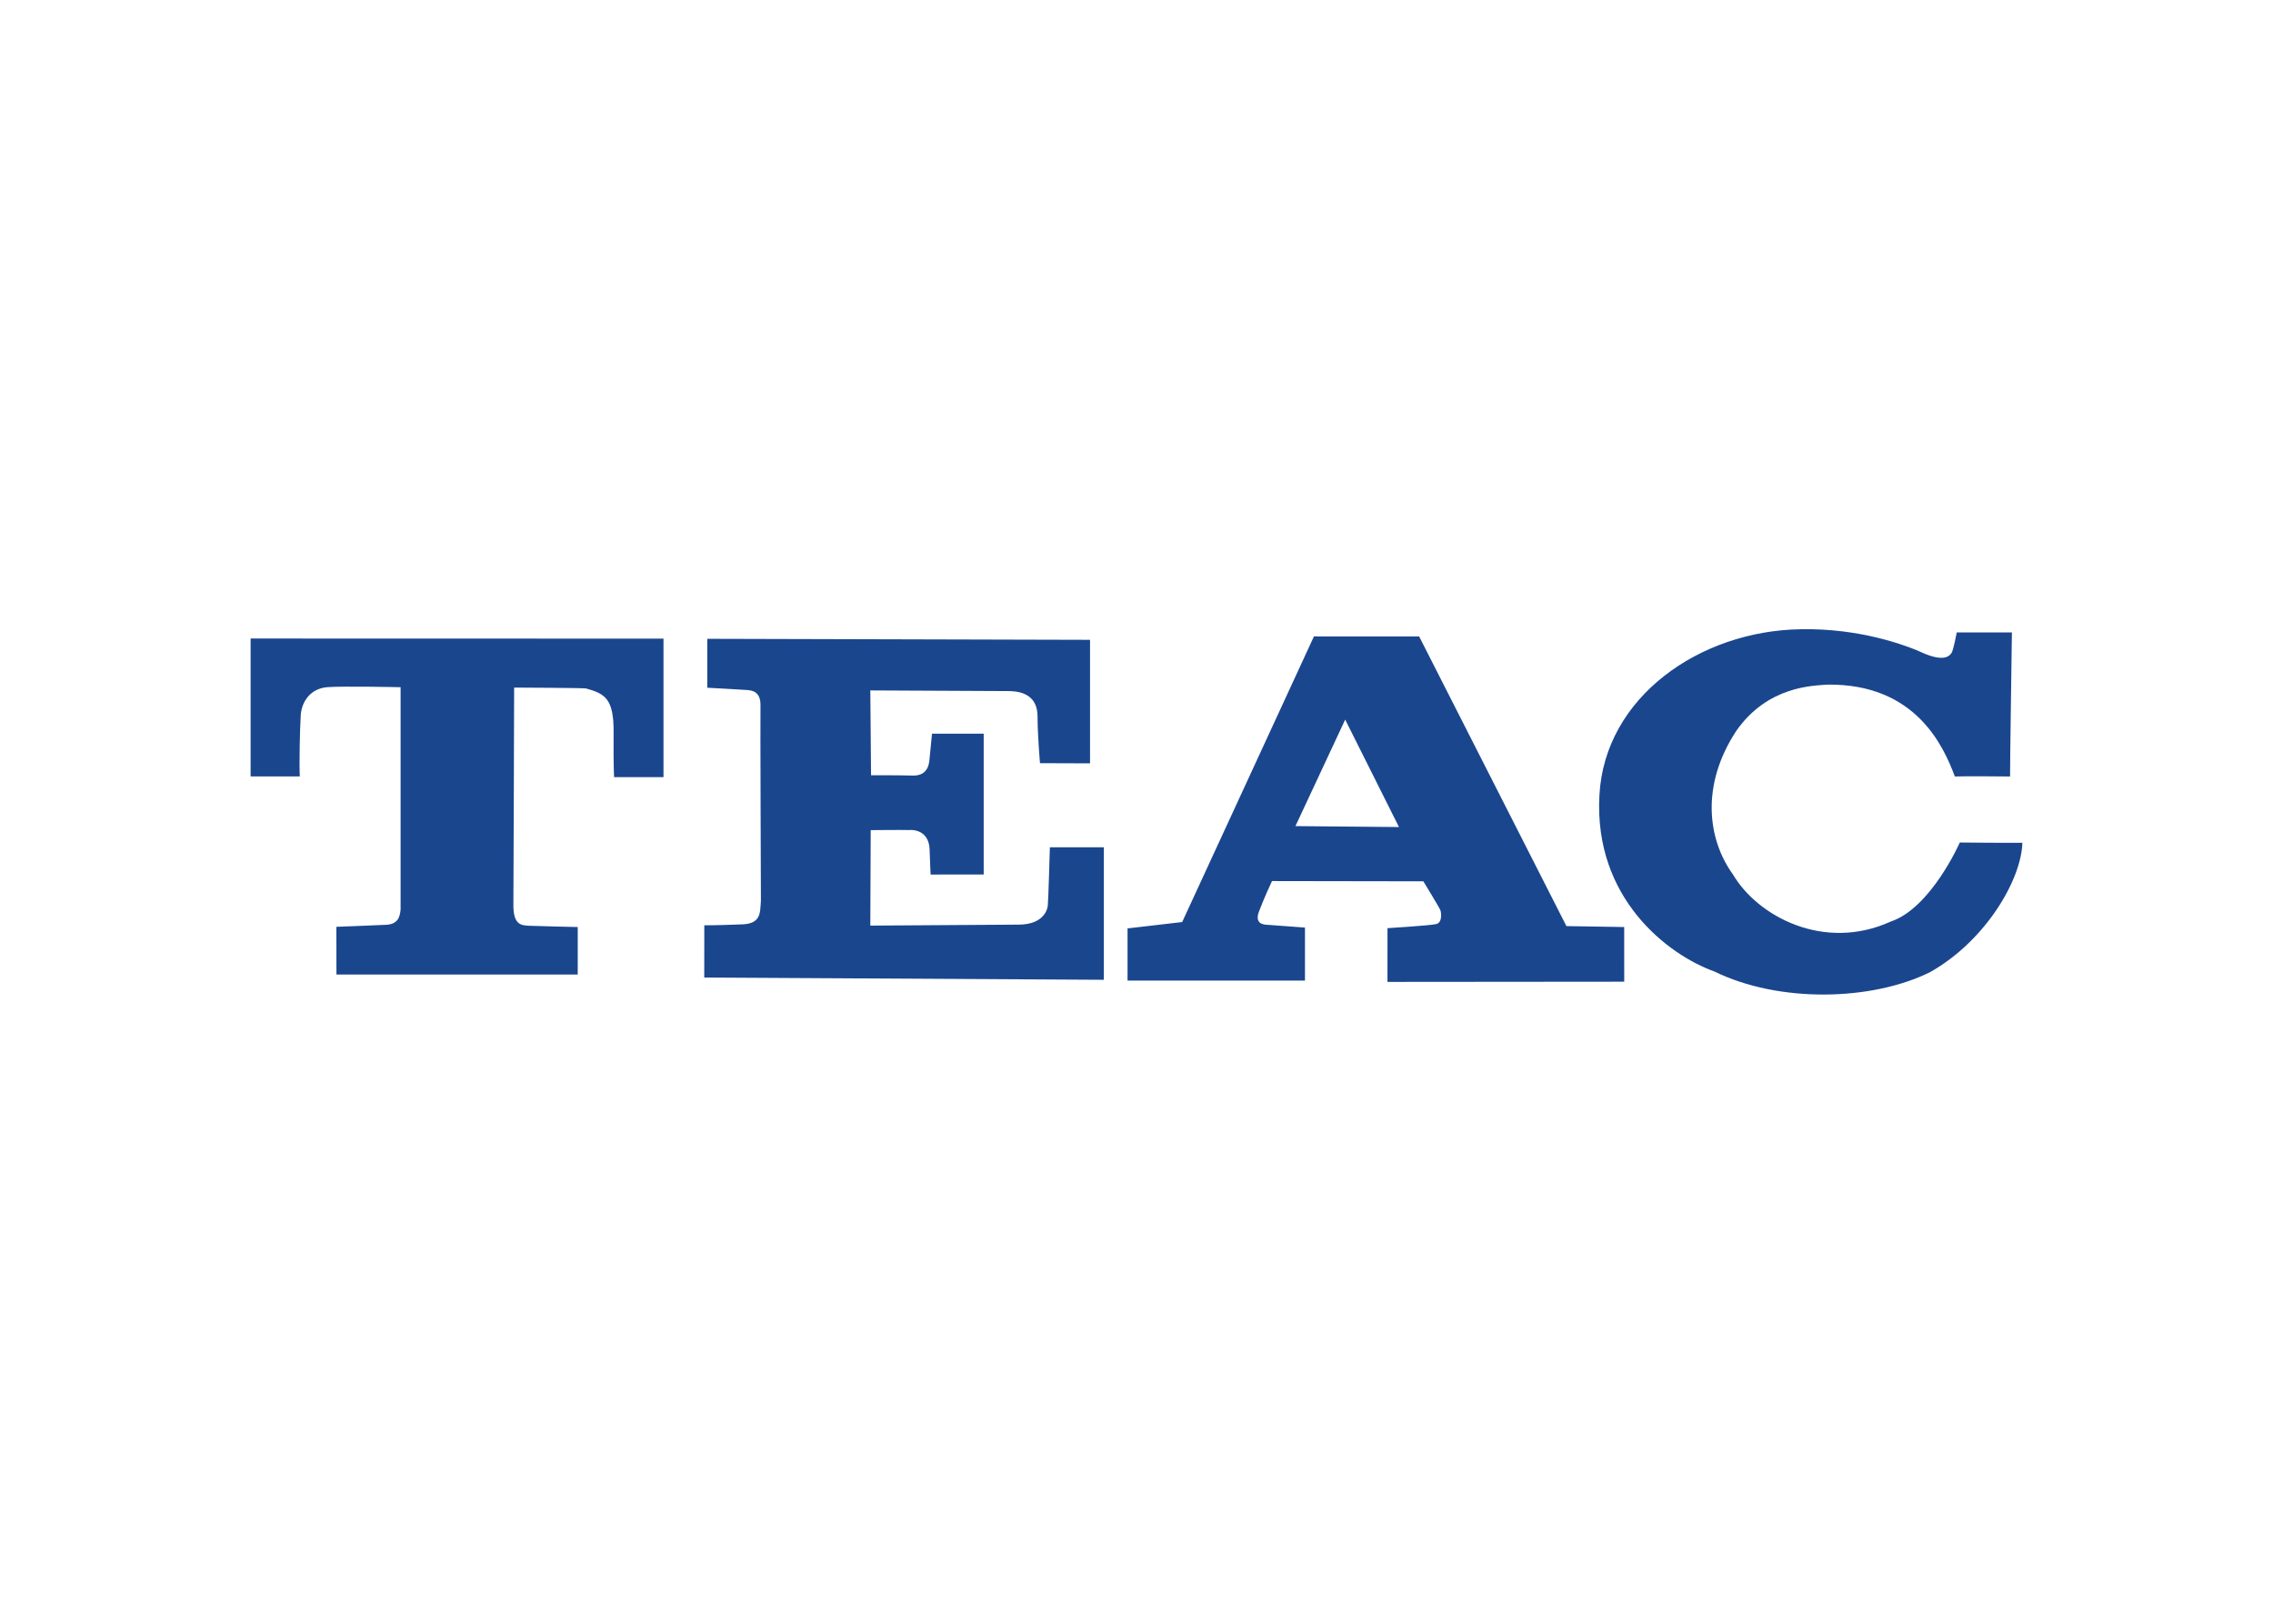
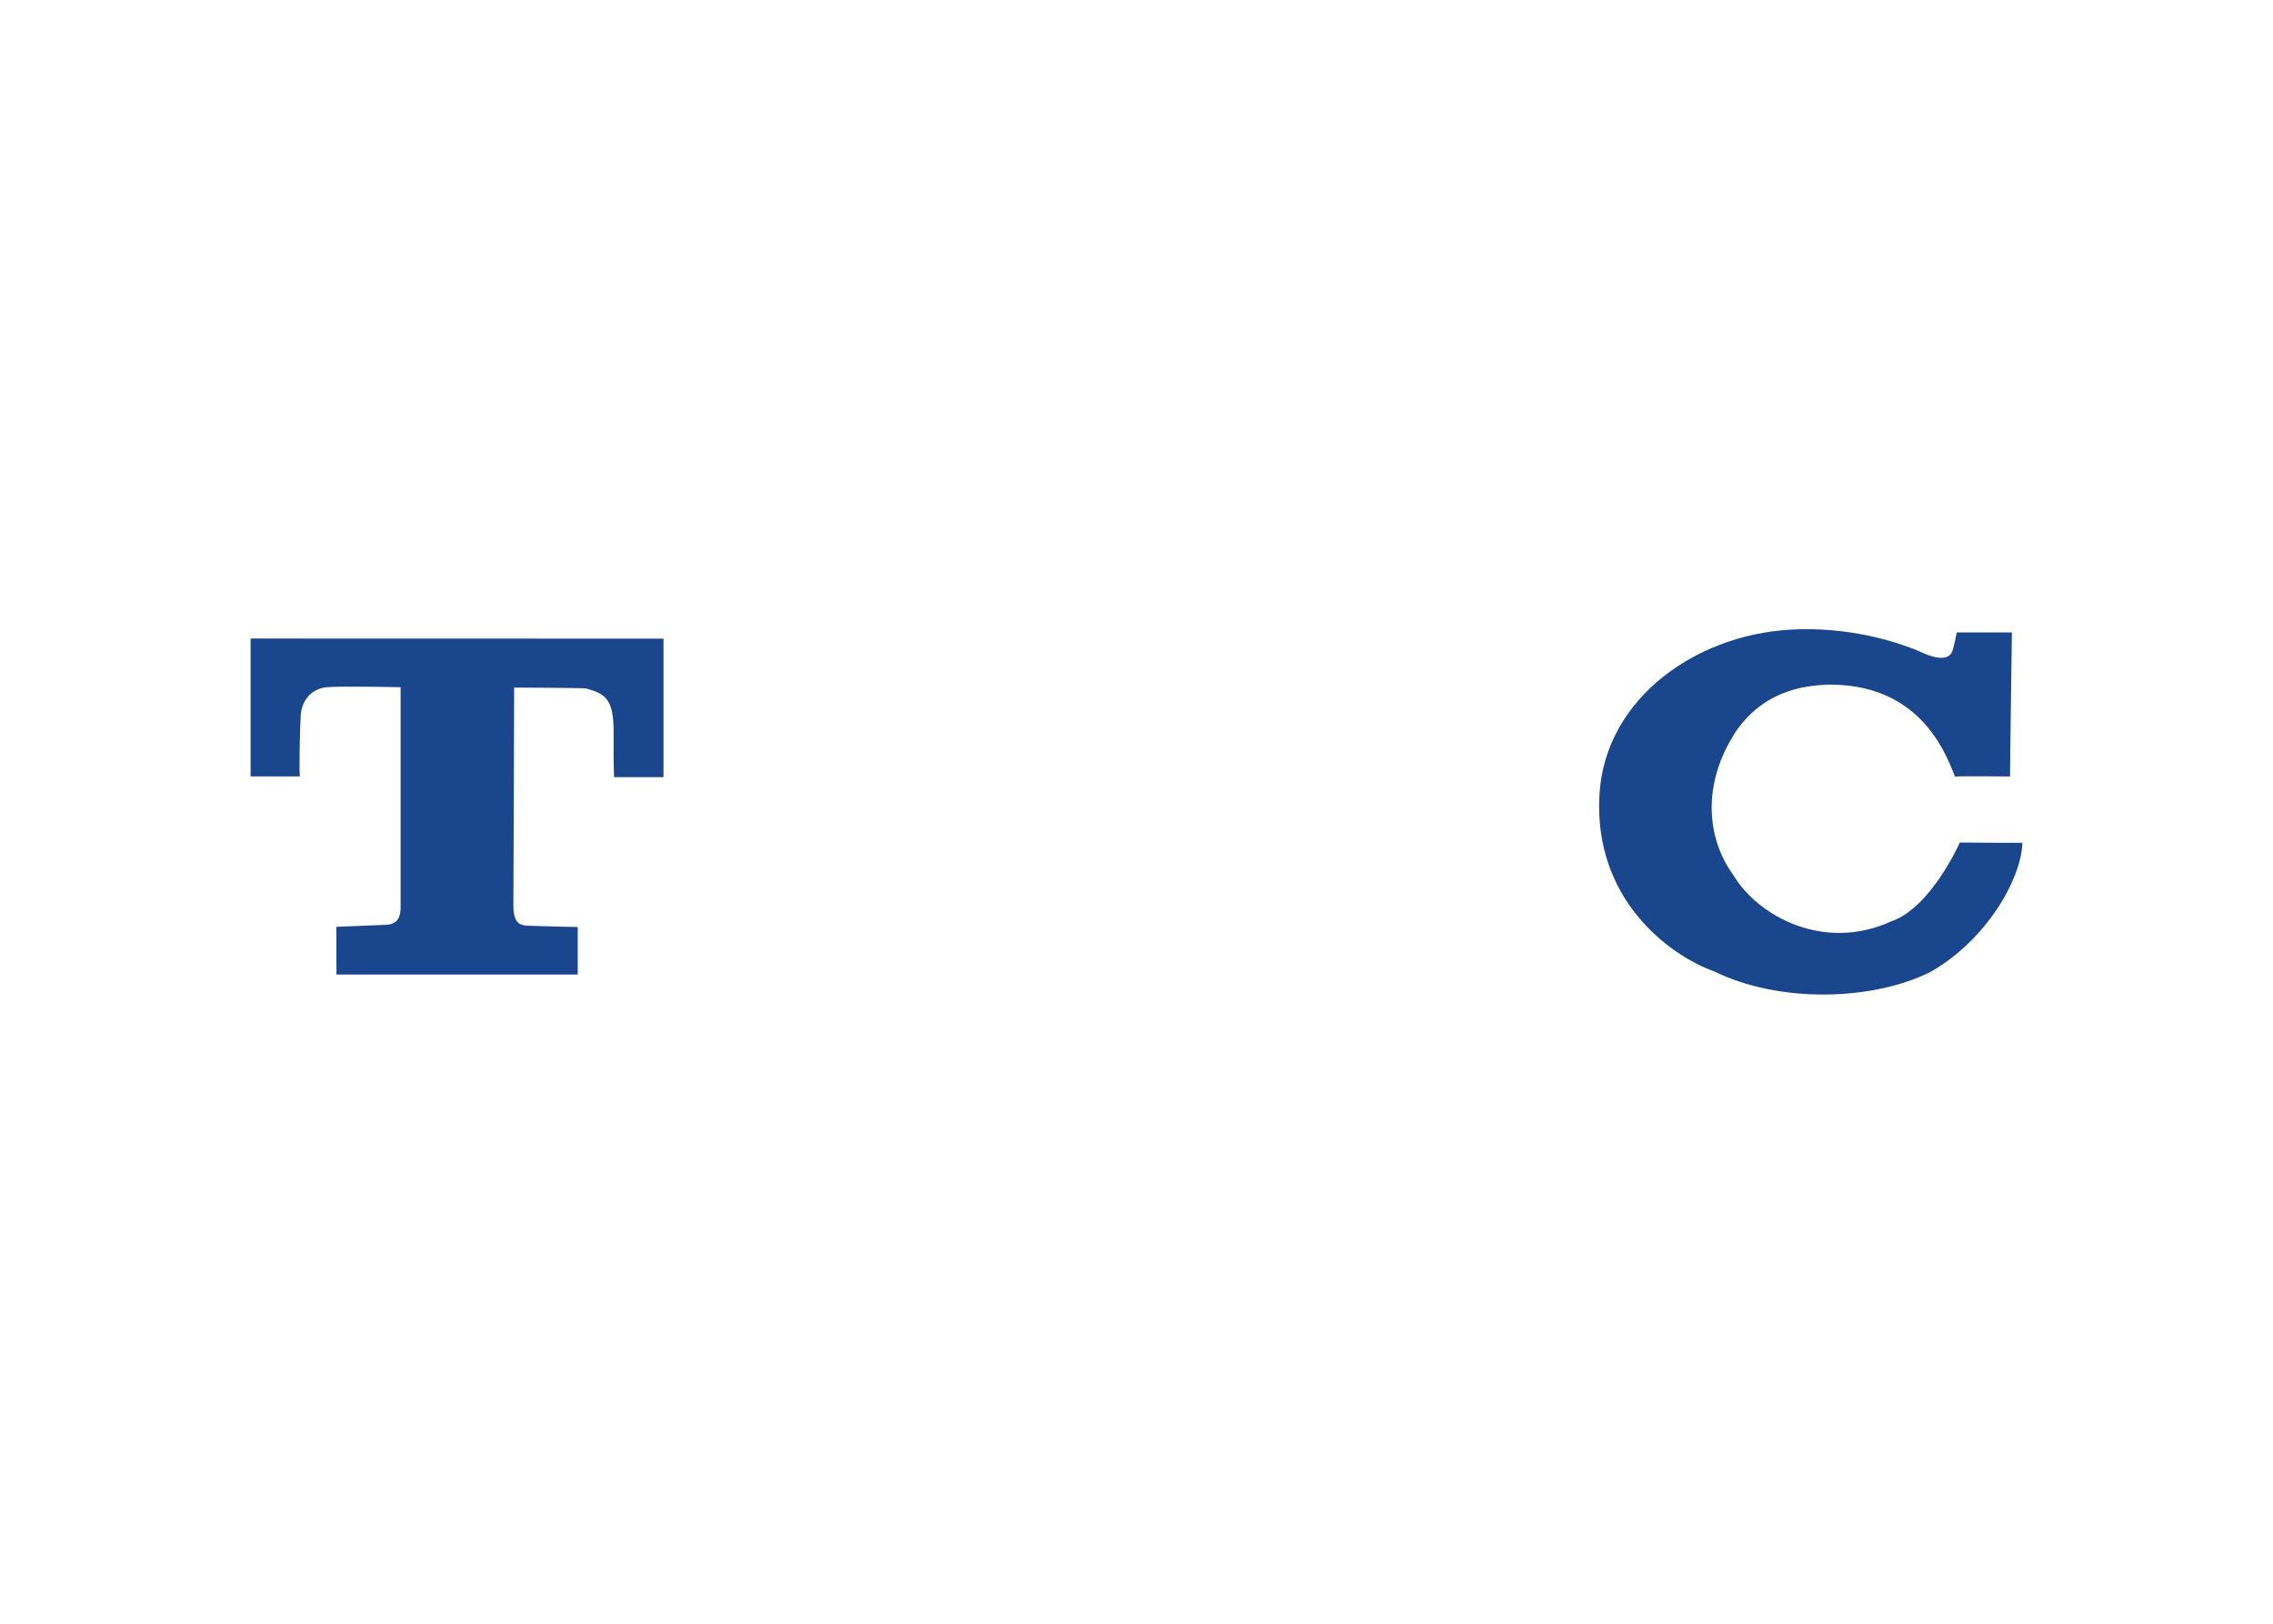
<svg xmlns="http://www.w3.org/2000/svg" clip-rule="evenodd" fill-rule="evenodd" stroke-linejoin="round" stroke-miterlimit="2" viewBox="0 0 560 400">
  <g fill="#1a468e" fill-rule="nonzero">
    <path d="m74.065 176.954c-.031-3.819 2.237-7.275 6.454-7.664 3.482-.319 18.176 0 18.176 0v54.709c-.153 2.049-.773 3.675-3.565 3.819-2.797.14-12.265.498-12.265.498l.025 11.745h59.444v-11.693s-10.879-.24-11.98-.314c-1.91-.096-3.959-.145-3.872-5.34.048-2.814.184-53.332.184-53.332s16.455.066 17.683.206c4.644 1.297 6.89 2.446 6.825 10.849-.066 8.402.122 11.006.122 11.006h12.169v-34.12l-101.723-.026c0-1.639 0 33.29 0 33.976h12.121c-.167-2.709.031-12.339.201-14.319" />
-     <path d="m271.957 208.719h-13.3c-.004 0-.376 13.34-.498 14.122 0 1.088-.957 4.911-7.166 4.937-6.213.027-36.572.241-36.572.241l.097-23.52s8.345-.079 9.232-.018c2.866-.214 5.191 1.219 5.283 4.911.087 3.203.248 6.047.248 6.047l13.073-.013v-34.692h-12.732s-.528 5.57-.616 6.256c-.087.686-.135 4.169-4.094 4.068-3.959-.105-10.312-.074-10.312-.074l-.179-20.903s32.268.166 33.976.166c3.959 0 7.227 1.455 7.227 6.301 0 4.649.603 11.456.603 11.456l12.326.044v-30.428l-94.299-.253v12.055s8.533.458 9.695.554c1.364.088 3.474.367 3.413 3.845-.07 3.478.105 47.041.105 48.059-.241 3.006.17 5.872-5.222 5.85-5.396.228-8.725.214-8.725.214l-.014 12.864 98.45.559v-32.648" />
-     <path d="m321.505 228.504s-7.865-.577-8.992-.664c-1.376-.018-3.421-.319-2.355-3.238 1.057-2.919 3.225-7.555 3.225-7.555l37.292.061s4.02 6.589 4.203 7.136c.184.546.551 3.032-1.062 3.403-1.572.359-11.98 1.005-11.98 1.005l-.004 13.235 58.331-.052-.007-13.467-14.235-.227-36.283-71.351-25.919-.013-32.464 70.364-13.458 1.568v12.85h43.711v-13.055zm9.91-51.231 13.252 26.465-25.508-.231z" />
    <path d="m422.345 239.309c15.983 7.834 38.852 7.288 53.206.153 13.706-7.751 22.436-22.769 22.707-31.852-2.661.065-15.419-.066-15.419-.066s-7.092 16.136-16.993 19.47c-16.529 7.498-32.818-1.311-38.869-11.557-6.266-8.595-8.04-22.043.825-35.453 7.795-11.102 18.99-11.067 22.472-11.356 21.571-.223 28.471 14.952 31.346 22.633 2.04-.105 13.601 0 13.601 0-.043-1.267.455-35.487.455-35.487h-13.589s-.834 4.465-1.306 5.099c-.468.637-1.648 2.141-6.484.192-4.907-2.285-16.377-6.371-30.712-6.069-24.783.371-48.269 16.686-49.536 40.923-1.398 25.329 16.831 39.254 28.296 43.37" />
  </g>
</svg>